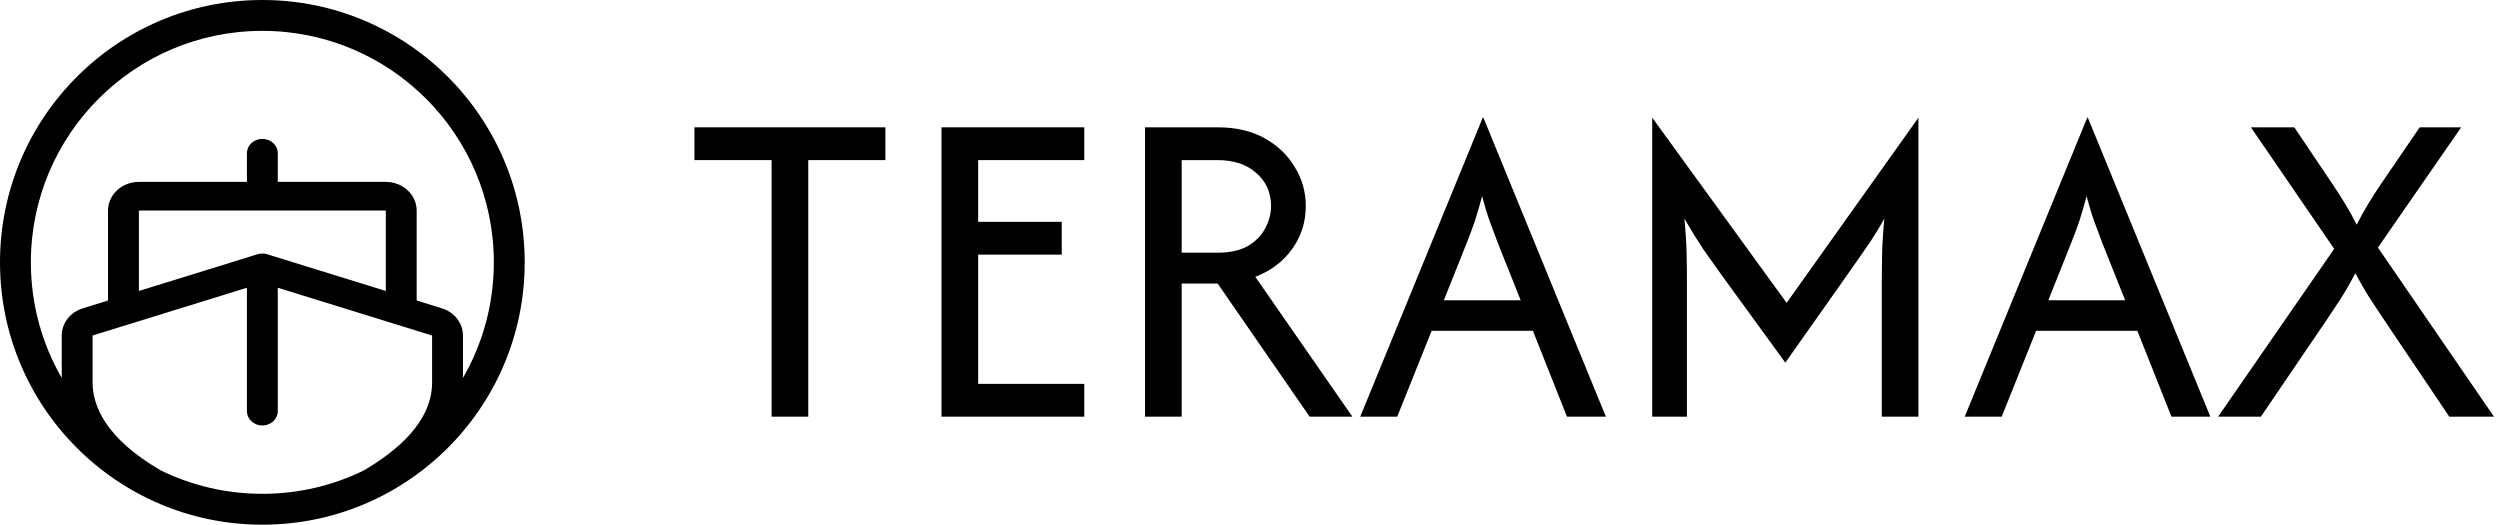
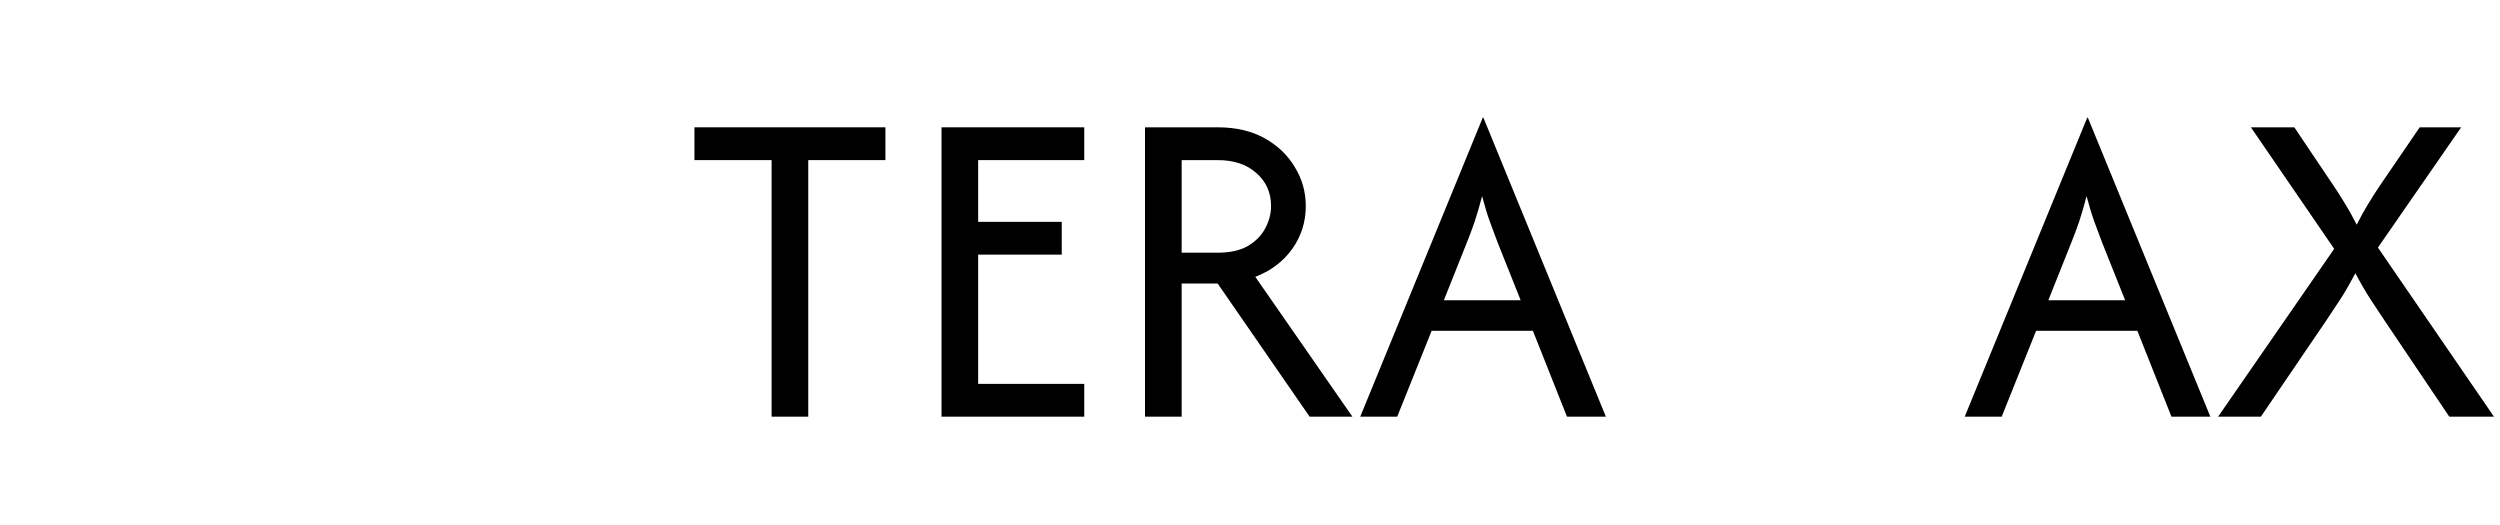
<svg xmlns="http://www.w3.org/2000/svg" width="162" height="34" viewBox="0 0 162 34" fill="none">
-   <path fill-rule="evenodd" clip-rule="evenodd" d="M34 17C34 26.389 26.389 34 17 34C7.611 34 0 26.389 0 17C0 7.611 7.611 0 17 0C26.389 0 34 7.611 34 17ZM23.529 30.508C21.555 31.464 19.34 32 17 32C14.641 32 12.41 31.456 10.424 30.485C6.799 28.383 6 26.254 6 24.786V21.741L16 18.646V26.643C16 26.889 16.105 27.125 16.293 27.3C16.48 27.474 16.735 27.572 17 27.572C17.265 27.572 17.52 27.474 17.707 27.3C17.895 27.125 18 26.889 18 26.643V18.646L28 21.741V24.786C28 27.306 25.751 29.225 23.529 30.508ZM30 24.488V21.741C30 21.351 29.868 20.971 29.622 20.655C29.377 20.339 29.031 20.102 28.633 19.979L27 19.473V13.643C27 13.15 26.789 12.678 26.414 12.33C26.039 11.981 25.53 11.786 25 11.786H18V9.929C18 9.682 17.895 9.446 17.707 9.272C17.52 9.098 17.265 9 17 9C16.735 9 16.48 9.098 16.293 9.272C16.105 9.446 16 9.682 16 9.929V11.786H9C8.47 11.786 7.961 11.981 7.586 12.33C7.211 12.678 7 13.15 7 13.643V19.473L5.367 19.979C4.969 20.102 4.623 20.339 4.377 20.655C4.132 20.971 4 21.351 4 21.741V24.488C2.728 22.285 2 19.727 2 17C2 8.716 8.716 2 17 2C25.284 2 32 8.716 32 17C32 19.727 31.272 22.285 30 24.488ZM25 13.643H9V18.855L16.684 16.476C16.889 16.413 17.111 16.413 17.316 16.476L25 18.855V13.643Z" fill="black" />
  <path d="M45 10.375V8.25H57.375V10.375H52.375V27H50V10.375H45Z" fill="black" />
  <path d="M61.01 27V8.25H70.26V10.375H63.385V14.375H68.801V16.5H63.385V24.875H70.26V27H61.01Z" fill="black" />
  <path d="M74.197 27V8.25H78.906C80.086 8.25 81.1 8.486 81.947 8.958C82.794 9.431 83.447 10.056 83.906 10.833C84.378 11.597 84.614 12.438 84.614 13.354C84.614 14.382 84.322 15.306 83.739 16.125C83.156 16.944 82.357 17.549 81.343 17.938L87.635 27H84.864L78.906 18.375H76.572V27H74.197ZM76.572 16.375H78.906C79.711 16.375 80.364 16.229 80.864 15.938C81.378 15.632 81.753 15.25 81.989 14.792C82.239 14.319 82.364 13.84 82.364 13.354C82.364 12.479 82.044 11.764 81.406 11.208C80.781 10.653 79.947 10.375 78.906 10.375H76.572V16.375Z" fill="black" />
  <path d="M88.144 27L96.082 7.625H96.124L104.061 27H101.54L99.332 21.438H92.769L90.54 27H88.144ZM93.561 19.458H98.54L97.061 15.75C96.881 15.278 96.707 14.812 96.54 14.354C96.374 13.896 96.207 13.347 96.04 12.708C95.874 13.347 95.714 13.896 95.561 14.354C95.408 14.799 95.235 15.264 95.04 15.75L93.561 19.458Z" fill="black" />
-   <path d="M107.064 27V7.625L115.773 19.625L124.314 7.625V27H121.939V18.333C121.939 17.764 121.946 17.146 121.96 16.479C121.974 15.799 122.023 15.028 122.106 14.167C121.676 14.931 121.252 15.604 120.835 16.188C120.433 16.757 120.064 17.285 119.731 17.771L115.689 23.5L111.523 17.771C111.176 17.285 110.801 16.757 110.398 16.188C110.009 15.604 109.592 14.931 109.148 14.167C109.231 15.028 109.28 15.799 109.294 16.479C109.308 17.146 109.314 17.764 109.314 18.333V27H107.064Z" fill="black" />
  <path d="M127.314 27L135.252 7.625H135.294L143.231 27H140.71L138.502 21.438H131.939L129.71 27H127.314ZM132.731 19.458H137.71L136.231 15.75C136.051 15.278 135.877 14.812 135.71 14.354C135.544 13.896 135.377 13.347 135.21 12.708C135.044 13.347 134.884 13.896 134.731 14.354C134.578 14.799 134.405 15.264 134.21 15.75L132.731 19.458Z" fill="black" />
  <path d="M143.734 27L151.255 16.125L145.859 8.25H148.672L151.193 12C151.457 12.389 151.714 12.792 151.964 13.208C152.214 13.611 152.464 14.062 152.714 14.562C152.964 14.062 153.214 13.611 153.464 13.208C153.714 12.792 153.97 12.389 154.234 12L156.797 8.25H159.484L154.089 16.042L161.609 27H158.714L154.505 20.75C154.214 20.306 153.915 19.854 153.609 19.396C153.304 18.924 152.977 18.361 152.63 17.708C152.283 18.361 151.957 18.924 151.651 19.396C151.345 19.854 151.047 20.306 150.755 20.75L146.505 27H143.734Z" fill="black" />
</svg>